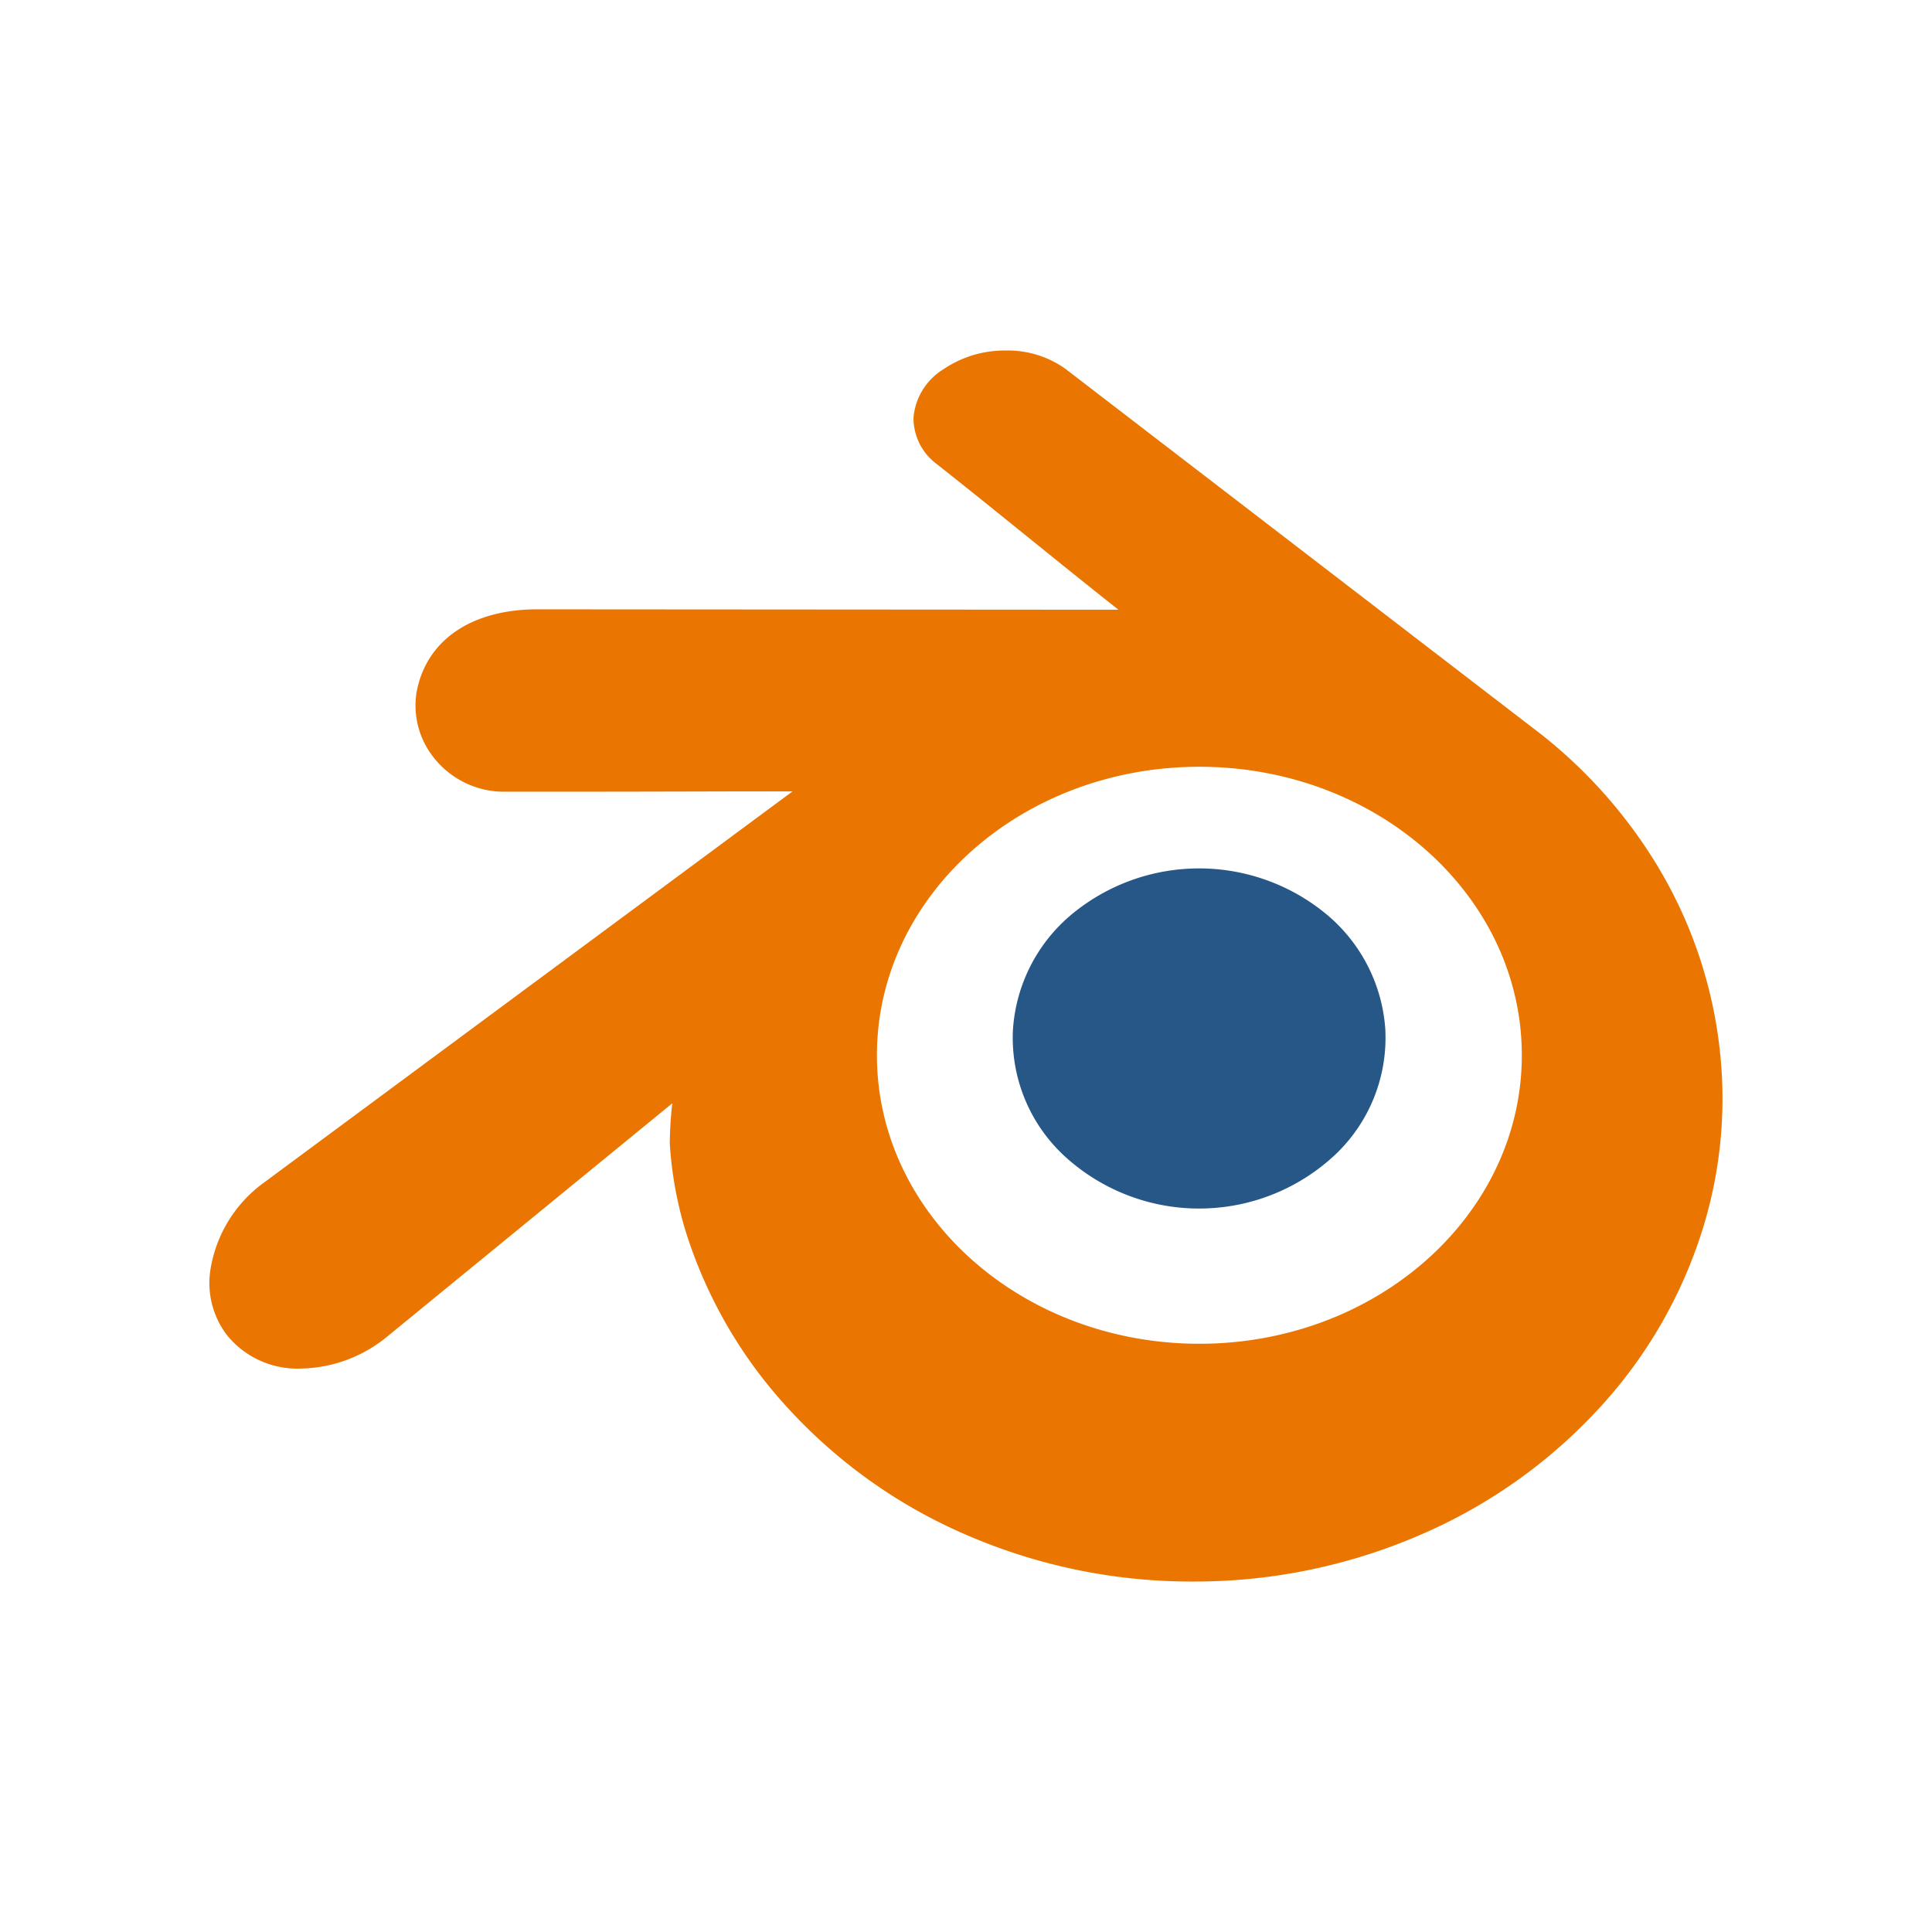
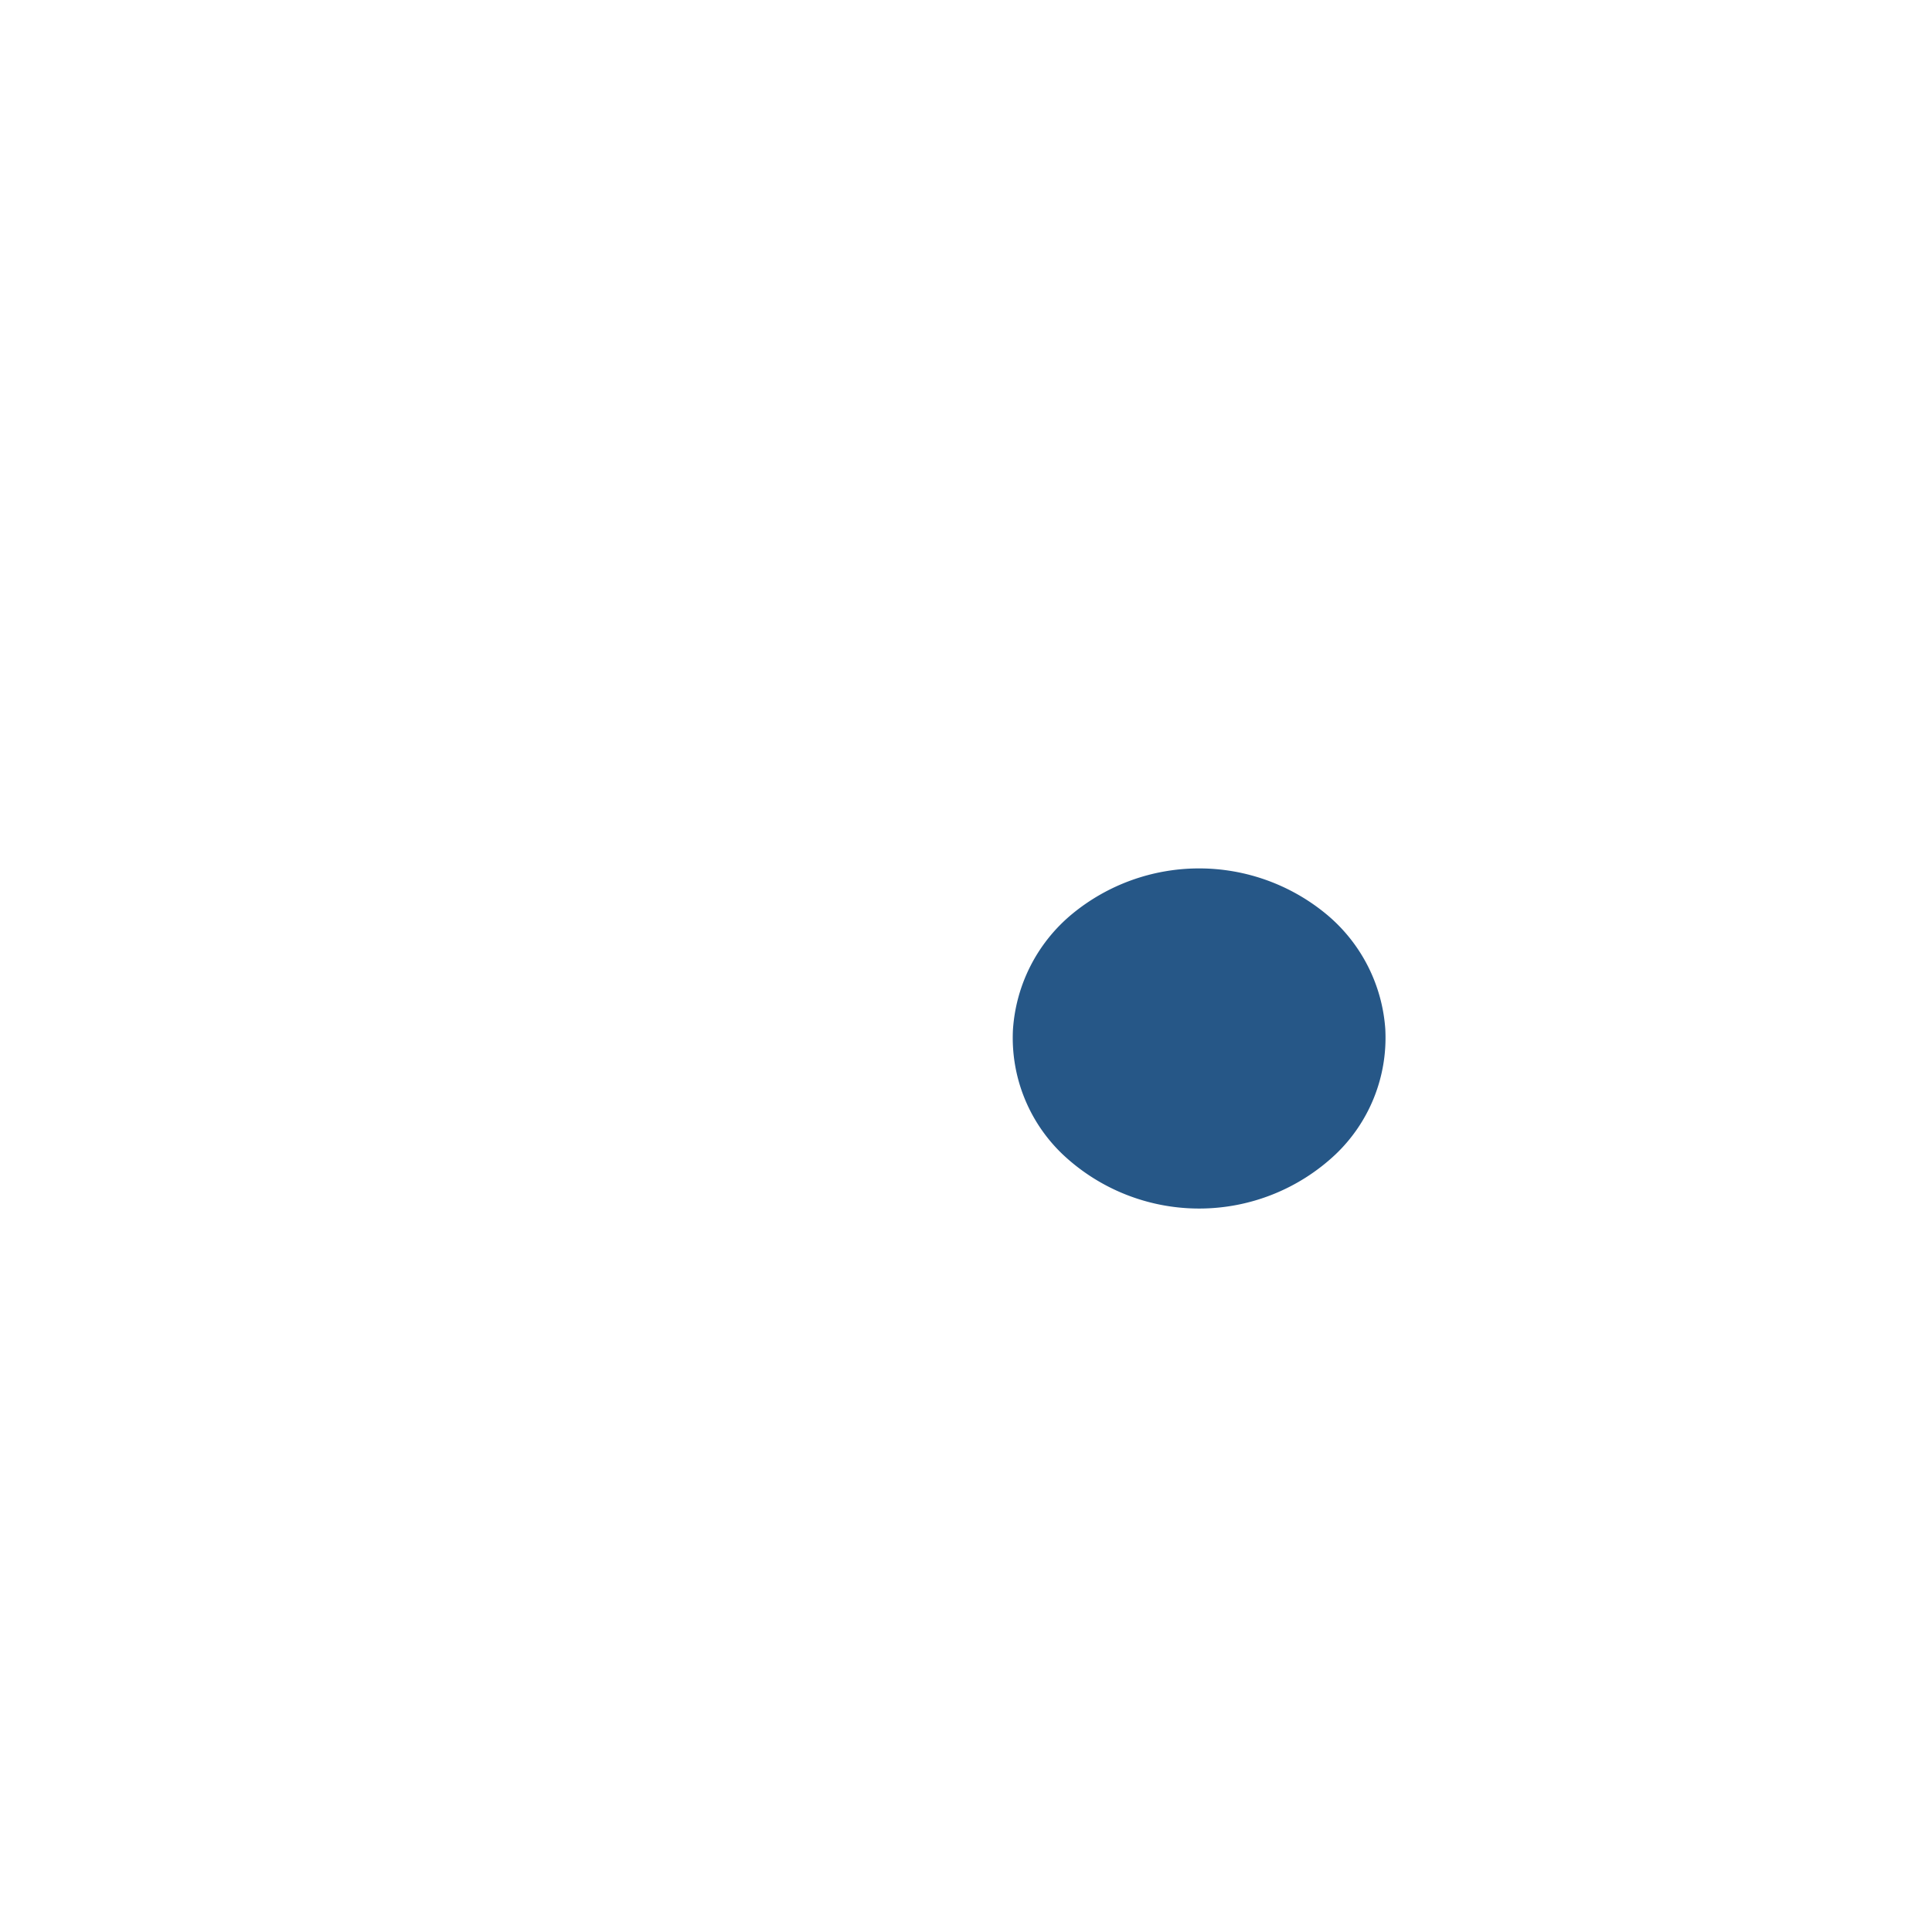
<svg xmlns="http://www.w3.org/2000/svg" width="68" height="68" viewBox="0 0 68 68">
  <defs>
    <clipPath id="clip-Blender">
      <rect width="68" height="68" />
    </clipPath>
  </defs>
  <g id="Blender" clip-path="url(#clip-Blender)">
    <path id="blender-1" d="M41.883,72.031a5.666,5.666,0,0,1-1.75,4.379,7,7,0,0,1-9.608,0,5.667,5.667,0,0,1-1.749-4.377,5.772,5.772,0,0,1,2.078-4.077,7.028,7.028,0,0,1,8.95,0,5.773,5.773,0,0,1,2.08,4.076Z" transform="translate(6.876 -35.782)" fill="#265787" />
-     <path id="blender-1-2" data-name="blender-1" d="M53.593,72.245a15.9,15.9,0,0,0-2.264-6.2,17.3,17.3,0,0,0-3.959-4.416l0,0L30.681,48.808a.476.476,0,0,0-.038-.03,3.484,3.484,0,0,0-2.115-.659,3.849,3.849,0,0,0-2.2.66,2.227,2.227,0,0,0-1.052,1.7,2.014,2.014,0,0,0,.809,1.629c1.074.848,2.146,1.714,3.22,2.581,1.042.842,2.115,1.709,3.183,2.553l-20.447-.014c-2.338,0-3.93,1.1-4.258,2.936a2.947,2.947,0,0,0,.678,2.369,3.148,3.148,0,0,0,2.462,1.115h1.559c2.153,0,4.316-.005,6.476-.011l2.06,0L2.464,77.369l-.074.054A4.694,4.694,0,0,0,.529,80.479a3.026,3.026,0,0,0,.587,2.3,3.19,3.19,0,0,0,2.593,1.172,4.916,4.916,0,0,0,3.057-1.137l10.021-8.2a13.317,13.317,0,0,0-.089,1.414,13.358,13.358,0,0,0,.571,3.13,16.429,16.429,0,0,0,3.55,6.144,18.322,18.322,0,0,0,6.2,4.452,19.921,19.921,0,0,0,8.111,1.693h.026a19.967,19.967,0,0,0,8.137-1.721,18.43,18.43,0,0,0,6.2-4.47A16.555,16.555,0,0,0,53.034,79.1a15.456,15.456,0,0,0,.558-6.852ZM35.338,83.078c-6.267,0-11.349-4.546-11.349-10.155S29.071,62.77,35.338,62.77s11.349,4.546,11.349,10.154S41.6,83.078,35.338,83.078Z" transform="translate(6.876 -35.782)" fill="#ea7601" />
  </g>
</svg>